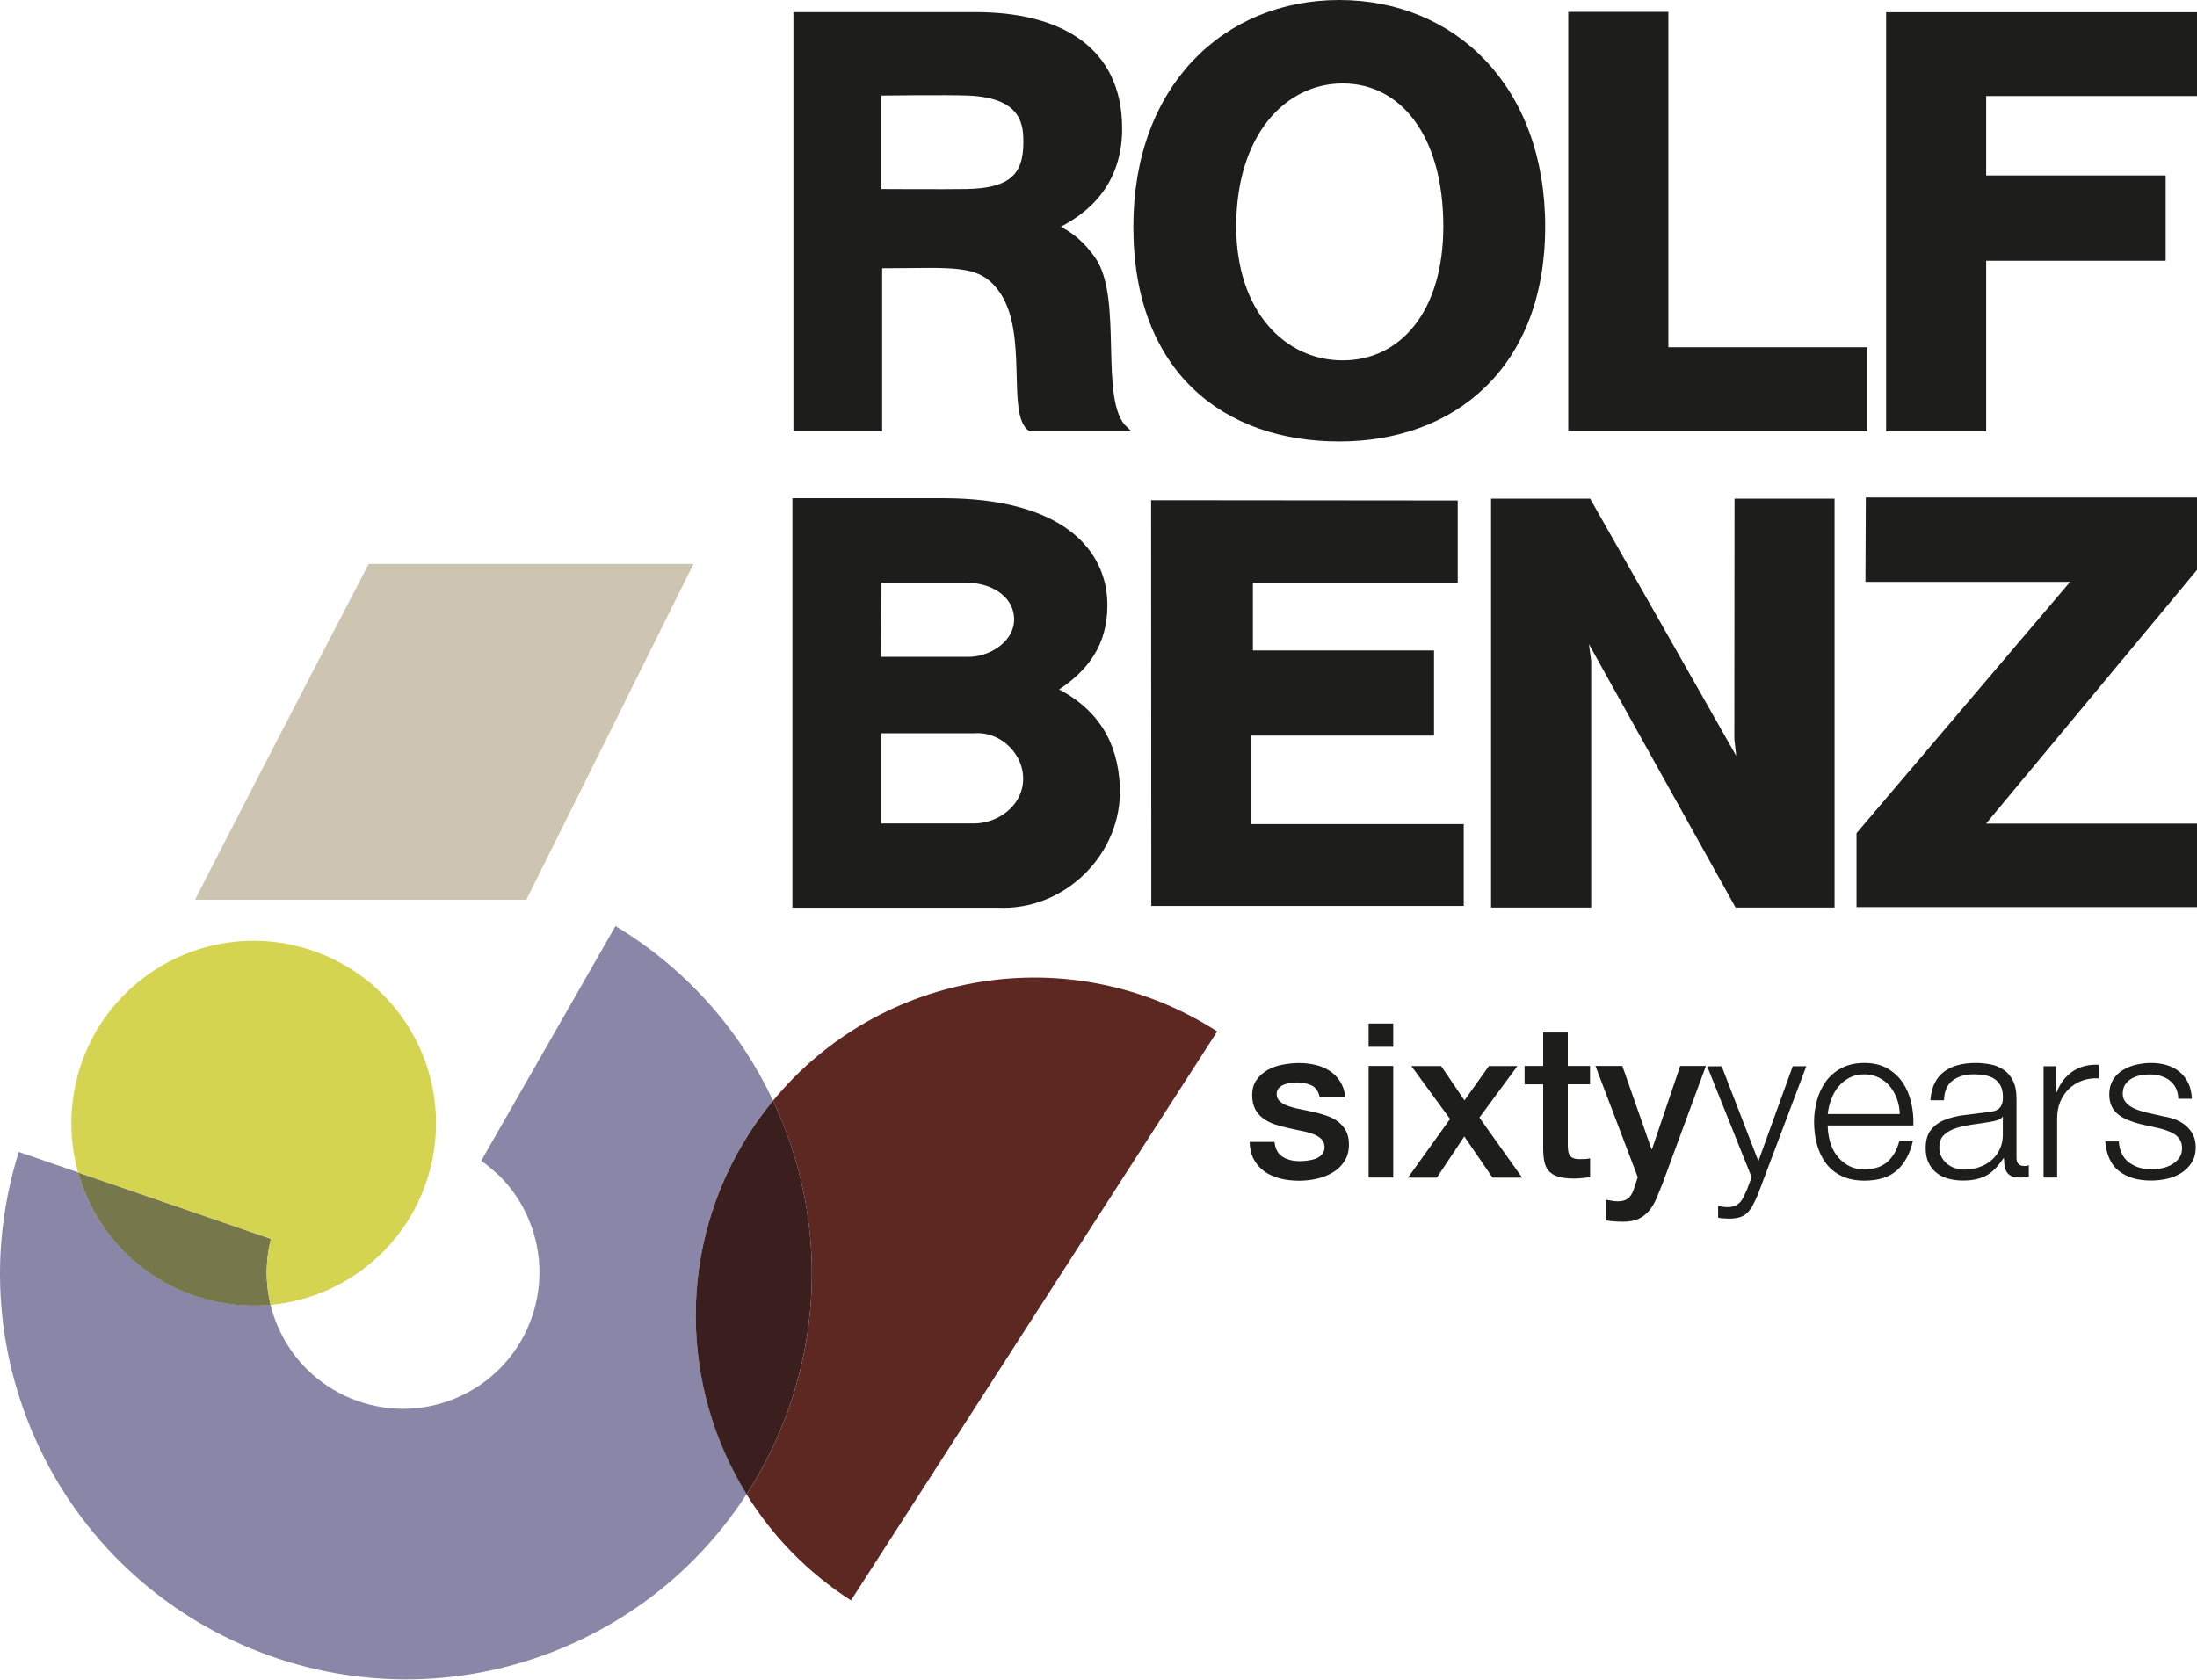
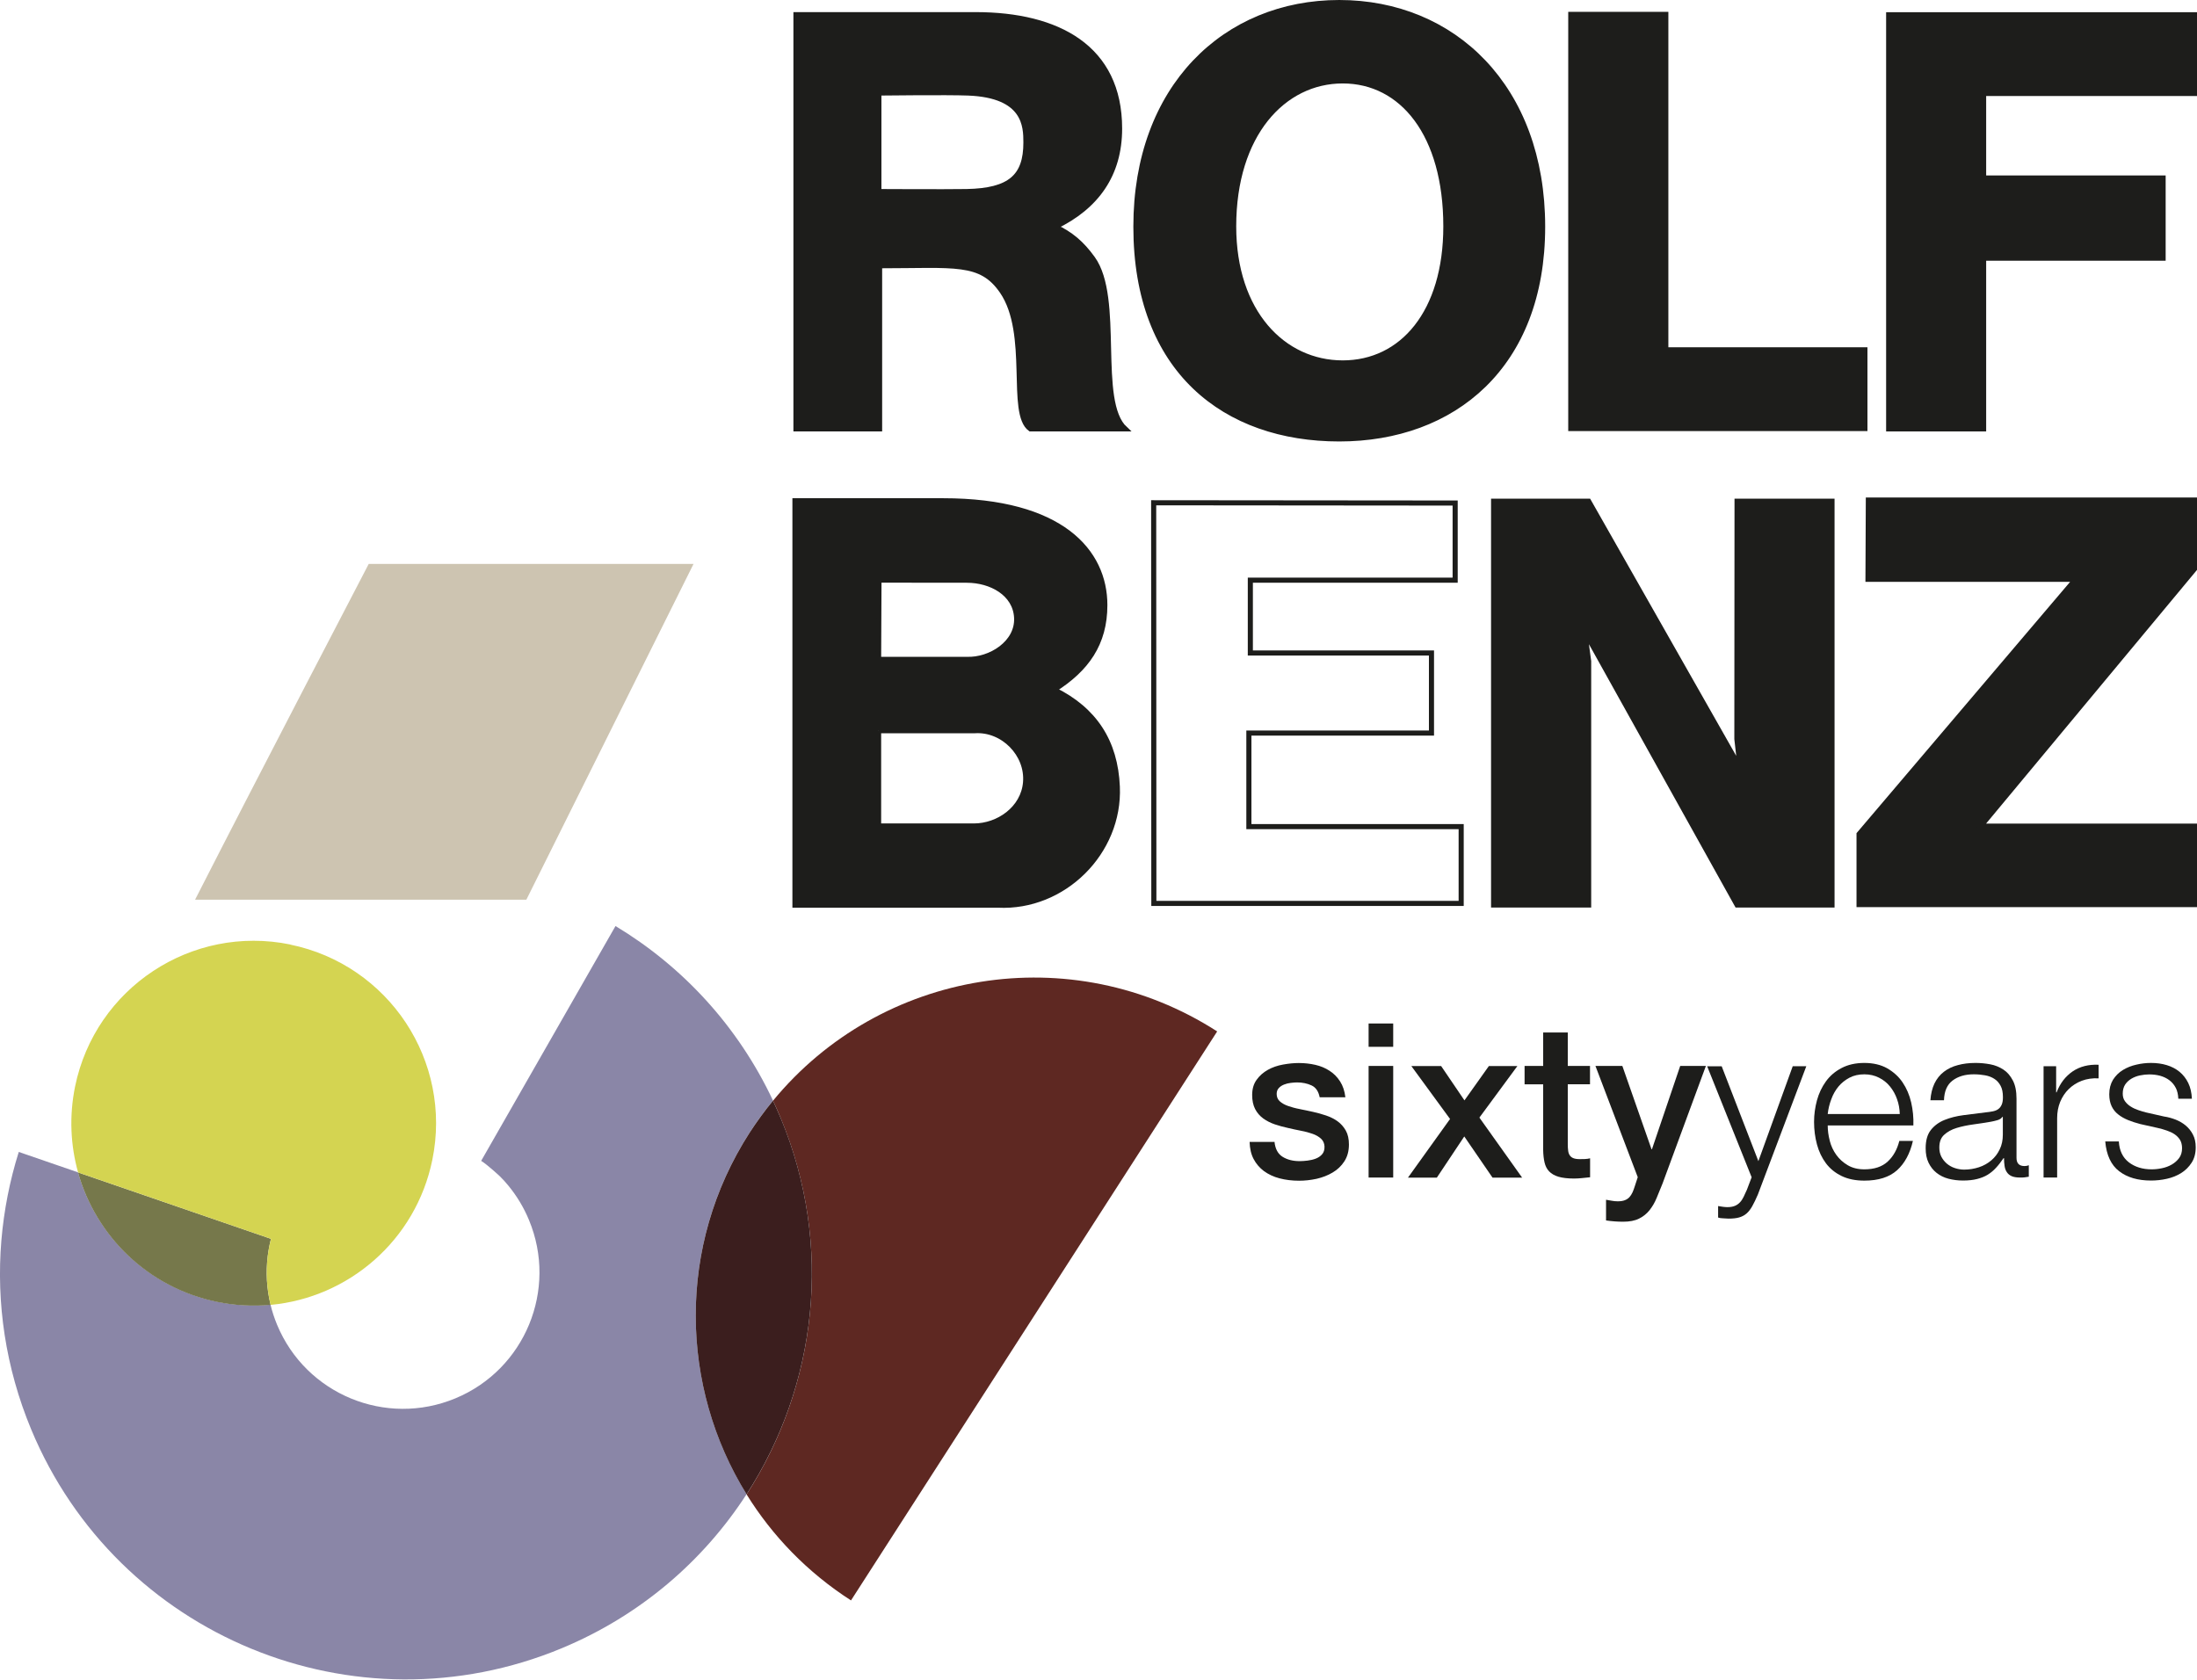
<svg xmlns="http://www.w3.org/2000/svg" id="Ebene_2" data-name="Ebene 2" viewBox="0 0 241.13 184.37">
  <defs>
    <style>
      .cls-1 {
        fill: #cdc4b1;
      }

      .cls-1, .cls-2, .cls-3, .cls-4, .cls-5, .cls-6, .cls-7, .cls-8 {
        stroke-width: 0px;
      }

      .cls-2 {
        fill: #76784b;
      }

      .cls-3 {
        fill: #8a86a7;
      }

      .cls-4 {
        fill: #3b1e1e;
      }

      .cls-5 {
        fill: #5e2822;
      }

      .cls-6 {
        fill: #d4d451;
      }

      .cls-9 {
        fill: none;
        stroke: #1d1d1b;
        stroke-miterlimit: 3.86;
        stroke-width: .56px;
      }

      .cls-7, .cls-8 {
        fill: #1d1d1b;
      }

      .cls-8 {
        fill-rule: evenodd;
      }
    </style>
  </defs>
  <g id="Ebene_1-2" data-name="Ebene 1">
    <g>
      <g>
        <path class="cls-3" d="M67.55,101.66l-14.74,25.77c.7.43,2.03,1.67,2.08,1.72.31.31.61.64.89.98.92,1.12,1.7,2.39,2.28,3.8,3.17,7.63-.44,16.4-8.08,19.57-7.63,3.17-16.4-.44-19.57-8.08-.3-.73-.54-1.46-.72-2.2-1.92.18-3.89.08-5.87-.33-7.59-1.56-13.29-7.22-15.26-14.2l-6.5-2.24c-.99,3.15-1.63,6.41-1.91,9.72-.57,6.85.45,13.94,3.27,20.73,9.44,22.71,35.52,33.47,58.23,24.03,8.65-3.6,15.56-9.6,20.29-16.91-7.31-11.8-7.68-27.24.33-39.69.8-1.24,1.66-2.41,2.57-3.52-3.87-8.23-9.98-14.76-17.29-19.16Z" />
        <path class="cls-2" d="M29.74,135.99l-21.18-7.29c1.96,6.98,7.66,12.65,15.26,14.21,1.98.41,3.96.5,5.88.33-.44-1.78-.53-3.58-.32-5.33.08-.65.2-1.29.36-1.92Z" />
        <path class="cls-6" d="M31.87,103.68c-10.83-2.22-21.41,4.76-23.63,15.59-.66,3.24-.5,6.45.33,9.43l21.17,7.29c-.16.63-.28,1.27-.36,1.92-.21,1.75-.11,3.55.32,5.33,8.55-.79,15.94-7.07,17.75-15.92,2.22-10.83-4.76-21.41-15.59-23.63Z" />
        <path class="cls-5" d="M84.84,120.82c.29.62.57,1.25.84,1.9,5.85,14.07,3.95,29.42-3.74,41.32,2.82,4.55,6.66,8.55,11.46,11.64l40.19-62.46c-16.01-10.3-36.95-6.75-48.75,7.61Z" />
        <path class="cls-1" d="M76.12,61.9h-35.65s-12.09,23.19-19.06,36.86h36.36s18.35-36.86,18.35-36.86Z" />
        <path class="cls-4" d="M85.68,122.72c-.27-.64-.55-1.27-.84-1.9-.91,1.11-1.77,2.29-2.57,3.52-8.01,12.45-7.64,27.89-.33,39.69,7.69-11.9,9.59-27.25,3.74-41.32Z" />
      </g>
      <g>
        <path class="cls-7" d="M139.88,125.33c.08.79.38,1.34.9,1.66.52.32,1.14.47,1.87.47.25,0,.54-.02.86-.06.32-.04.63-.11.91-.22.28-.11.52-.27.7-.49.18-.21.26-.49.25-.84-.02-.35-.14-.63-.38-.85-.24-.22-.54-.4-.91-.53-.37-.13-.79-.25-1.27-.34s-.96-.2-1.44-.31c-.51-.11-.99-.24-1.46-.4-.47-.16-.88-.37-1.26-.64-.37-.27-.67-.61-.89-1.03-.22-.42-.33-.94-.33-1.55,0-.66.16-1.22.49-1.67.32-.45.73-.81,1.23-1.09.5-.28,1.05-.47,1.66-.58.61-.11,1.19-.17,1.74-.17.63,0,1.24.07,1.81.2.58.13,1.1.35,1.56.65.47.3.85.69,1.16,1.17.31.48.5,1.06.58,1.74h-2.82c-.13-.65-.42-1.08-.89-1.3-.47-.22-1-.33-1.6-.33-.19,0-.41.02-.68.05-.26.03-.51.09-.73.18-.23.09-.42.21-.58.38-.16.17-.24.38-.24.65,0,.33.11.6.34.81.23.21.53.38.9.51.37.13.79.25,1.27.34.47.09.96.2,1.47.31.49.11.97.24,1.44.4.47.16.9.37,1.27.64.37.27.67.61.9,1.02.23.41.34.92.34,1.52,0,.73-.17,1.34-.5,1.85-.33.51-.76.92-1.29,1.23-.53.32-1.12.54-1.76.69-.65.14-1.29.21-1.92.21-.77,0-1.49-.09-2.14-.26-.66-.17-1.22-.44-1.71-.79-.48-.36-.86-.8-1.14-1.33-.28-.53-.42-1.16-.44-1.88h2.7Z" />
        <path class="cls-7" d="M150.21,112.35h2.7v2.56h-2.7v-2.56ZM150.21,117.01h2.7v12.25h-2.7v-12.25Z" />
        <path class="cls-7" d="M159.14,122.82l-4.24-5.8h3.27l2.56,3.77,2.68-3.77h3.13l-4.17,5.66,4.69,6.59h-3.25l-3.1-4.52-3.01,4.52h-3.17l4.62-6.44Z" />
        <path class="cls-7" d="M167.33,117.01h2.04v-3.67h2.7v3.67h2.44v2.01h-2.44v6.54c0,.28.01.53.04.73.02.21.08.38.17.52.09.14.22.25.39.32.17.07.41.11.71.11.19,0,.38,0,.57-.01.19,0,.38-.04.57-.08v2.08c-.3.03-.59.06-.88.09-.28.03-.58.05-.88.05-.71,0-1.28-.07-1.72-.2-.43-.13-.77-.33-1.02-.59-.25-.26-.41-.59-.5-.98-.09-.39-.14-.84-.15-1.35v-7.22h-2.04v-2.01Z" />
        <path class="cls-7" d="M175.1,117.01h2.96l3.2,9.14h.05l3.1-9.14h2.82l-4.76,12.91c-.22.55-.44,1.08-.65,1.59-.21.51-.47.95-.78,1.34-.31.39-.69.69-1.15.92-.46.23-1.04.34-1.75.34-.63,0-1.26-.05-1.87-.14v-2.27c.22.03.43.07.64.11.21.04.42.06.64.06.32,0,.58-.04.78-.12.21-.08.37-.19.51-.34.13-.15.25-.33.34-.53.09-.21.18-.44.26-.71l.31-.95-4.64-12.2Z" />
        <path class="cls-7" d="M188.96,117.04l4.03,10.42,3.77-10.42h1.49l-5.31,14.07c-.22.52-.43.95-.62,1.29-.19.34-.4.61-.63.81-.23.2-.5.34-.81.43-.31.09-.7.13-1.17.13-.3-.02-.53-.03-.7-.04-.17,0-.31-.04-.44-.08v-1.26c.17.03.34.06.51.08.17.02.34.04.51.04.33,0,.6-.05.82-.14s.4-.22.56-.39c.16-.17.29-.37.4-.6.11-.24.23-.5.36-.78l.52-1.37-4.88-12.18h1.59Z" />
        <path class="cls-7" d="M200.82,125.22c.15.58.39,1.09.72,1.55.33.46.75.84,1.26,1.14.51.3,1.11.45,1.82.45,1.09,0,1.94-.28,2.56-.85.62-.57,1.04-1.33,1.28-2.27h1.49c-.32,1.39-.9,2.46-1.74,3.22-.85.76-2.04,1.14-3.59,1.14-.96,0-1.8-.17-2.5-.51-.7-.34-1.28-.81-1.72-1.4-.44-.59-.77-1.28-.98-2.06s-.32-1.61-.32-2.48c0-.81.11-1.59.32-2.37.21-.77.54-1.46.98-2.07.44-.61,1.01-1.1,1.72-1.47.7-.37,1.54-.56,2.5-.56s1.82.2,2.51.59c.69.4,1.26.91,1.69,1.55.43.64.75,1.37.94,2.2s.27,1.67.24,2.52h-9.4c0,.54.07,1.09.22,1.67ZM208.21,120.66c-.18-.52-.44-.98-.77-1.39s-.73-.73-1.21-.97c-.47-.24-1.01-.37-1.61-.37s-1.16.12-1.63.37c-.47.25-.88.57-1.21.97s-.6.87-.79,1.4c-.2.53-.33,1.07-.39,1.62h7.91c-.02-.57-.11-1.11-.3-1.63Z" />
        <path class="cls-7" d="M212.32,118.93c.25-.52.6-.95,1.03-1.28.43-.33.94-.58,1.53-.73.58-.16,1.23-.24,1.94-.24.54,0,1.07.05,1.61.15.54.1,1.02.3,1.45.58.43.28.77.68,1.04,1.2.27.51.4,1.18.4,2v6.49c0,.6.29.9.88.9.17,0,.33-.03.47-.09v1.26c-.17.03-.33.06-.46.07-.13.02-.3.02-.51.02-.38,0-.68-.05-.91-.15-.23-.1-.41-.25-.53-.44-.13-.19-.21-.41-.25-.68-.04-.26-.06-.55-.06-.86h-.05c-.27.39-.54.75-.82,1.05-.28.31-.58.56-.92.77-.34.21-.73.36-1.16.47-.43.11-.95.17-1.55.17-.57,0-1.1-.07-1.6-.2s-.93-.35-1.3-.64c-.37-.29-.66-.66-.88-1.11s-.32-.98-.32-1.6c0-.85.19-1.52.57-2,.38-.48.88-.85,1.5-1.1.62-.25,1.33-.43,2.11-.53.78-.1,1.58-.2,2.38-.3.32-.03.59-.07.83-.12s.43-.13.59-.25c.16-.12.28-.28.37-.49.09-.21.13-.47.13-.81,0-.51-.08-.92-.25-1.24-.17-.32-.39-.58-.69-.77-.29-.19-.63-.32-1.02-.39-.39-.07-.8-.11-1.24-.11-.95,0-1.72.23-2.32.68-.6.45-.92,1.17-.95,2.17h-1.49c.05-.71.2-1.33.45-1.85ZM219.78,122.58c-.09.17-.28.3-.54.38-.27.08-.51.13-.71.17-.63.11-1.28.21-1.95.3-.67.09-1.28.22-1.84.39-.55.17-1.01.42-1.36.75-.36.32-.53.79-.53,1.39,0,.38.07.71.22,1.01.15.29.35.54.6.76.25.21.54.38.88.49.33.11.67.17,1.02.17.57,0,1.11-.09,1.63-.26.52-.17.97-.43,1.36-.76.39-.33.69-.73.92-1.21.23-.47.34-1.01.34-1.61v-1.94h-.05Z" />
        <path class="cls-7" d="M225.67,117.04v2.87h.05c.38-.99.97-1.76,1.76-2.3.8-.54,1.75-.78,2.85-.73v1.49c-.68-.03-1.3.06-1.85.27-.55.21-1.03.52-1.43.91-.4.39-.71.86-.94,1.41-.22.54-.33,1.14-.33,1.79v6.51h-1.49v-12.22h1.37Z" />
        <path class="cls-7" d="M238.8,119.42c-.17-.34-.41-.62-.7-.84-.29-.22-.63-.38-1.01-.49-.38-.1-.78-.15-1.21-.15-.33,0-.67.04-1.01.11-.34.07-.65.19-.94.36-.28.17-.51.38-.69.65-.17.27-.26.6-.26.99,0,.33.08.61.25.84.17.23.37.42.63.58.25.16.53.29.83.39.3.1.58.19.83.25l1.99.45c.43.06.85.18,1.27.34.42.17.79.38,1.11.65.32.27.59.6.79.99.21.39.31.86.31,1.4,0,.66-.15,1.23-.45,1.69-.3.47-.68.84-1.15,1.14-.47.29-.99.5-1.58.63-.58.13-1.16.19-1.73.19-1.44,0-2.6-.34-3.49-1.02-.89-.68-1.4-1.77-1.53-3.27h1.49c.06,1.01.43,1.77,1.1,2.29.67.51,1.5.77,2.5.77.36,0,.74-.04,1.12-.12.39-.08.75-.21,1.08-.4.33-.19.6-.43.82-.72.21-.29.32-.65.32-1.08,0-.36-.08-.67-.22-.91-.15-.24-.35-.45-.6-.62-.25-.17-.54-.3-.86-.41-.32-.11-.65-.21-.98-.28l-1.92-.43c-.49-.13-.94-.27-1.35-.44-.41-.17-.77-.37-1.08-.62-.31-.24-.55-.54-.72-.9-.17-.36-.26-.79-.26-1.31,0-.62.14-1.14.41-1.59.28-.44.64-.8,1.08-1.07.44-.27.94-.47,1.48-.59.54-.13,1.09-.19,1.62-.19.62,0,1.19.08,1.72.24.53.16.99.4,1.4.73.4.33.72.74.96,1.23.24.49.37,1.07.4,1.73h-1.49c-.02-.46-.11-.86-.28-1.2Z" />
      </g>
      <g>
        <path class="cls-8" d="M124.67,24.88c0-15.31,9.81-24.6,22.32-24.6s22.32,9.29,22.32,24.6-9.81,23.3-22.32,23.3-22.32-7.49-22.32-23.3h0ZM135.4,24.85c0-10.1,5.45-15.97,11.97-15.97s11.32,5.86,11.32,15.97c0,9.45-4.8,14.99-11.32,14.99s-11.97-5.54-11.97-14.99h0Z" />
        <path class="cls-9" d="M135.4,24.85c0-10.1,5.45-15.97,11.97-15.97s11.32,5.86,11.32,15.97c0,9.45-4.8,14.99-11.32,14.99s-11.97-5.54-11.97-14.99h0ZM124.67,24.88c0-15.31,9.81-24.6,22.32-24.6s22.32,9.29,22.32,24.6-9.81,23.3-22.32,23.3-22.32-7.49-22.32-23.3h0Z" />
        <polygon class="cls-7" points="172.4 1.58 182.83 1.58 182.83 38.4 204.68 38.4 204.68 47.04 172.4 47.04 172.4 1.58 172.4 1.58 172.4 1.58" />
        <polygon class="cls-9" points="172.4 1.58 182.83 1.58 182.83 38.4 204.68 38.4 204.68 47.04 172.4 47.04 172.4 1.58 172.4 1.58 172.4 1.58" />
        <polygon class="cls-7" points="207.29 1.62 240.85 1.62 240.85 10.26 217.71 10.26 217.71 19.54 237.41 19.54 237.41 28.34 217.71 28.34 217.71 47.08 207.29 47.08 207.29 1.62 207.29 1.62 207.29 1.62" />
        <polygon class="cls-9" points="207.29 1.62 240.85 1.62 240.85 10.26 217.71 10.26 217.71 19.54 237.41 19.54 237.41 28.34 217.71 28.34 217.71 47.08 207.29 47.08 207.29 1.62 207.29 1.62 207.29 1.62" />
-         <polygon class="cls-7" points="126.62 55.19 159.71 55.22 159.71 63.69 137.23 63.69 137.23 71.68 157.11 71.68 157.11 80.47 137.07 80.47 137.07 90.74 160.37 90.74 160.37 99.17 126.64 99.17 126.62 55.19 126.62 55.19 126.62 55.19" />
        <polygon class="cls-9" points="126.62 55.19 159.71 55.22 159.71 63.69 137.23 63.69 137.23 71.68 157.11 71.68 157.11 80.47 137.07 80.47 137.07 90.74 160.37 90.74 160.37 99.17 126.64 99.17 126.62 55.19 126.62 55.19 126.62 55.19" />
        <polygon class="cls-7" points="201.07 99.34 201.07 55.02 190.65 55.02 190.63 81.12 190.99 84.3 174.36 55.02 163.93 55.02 163.93 99.34 174.36 99.34 174.36 72.59 173.92 69.29 190.65 99.34 201.07 99.34 201.07 99.34 201.07 99.34" />
        <polygon class="cls-9" points="201.07 99.34 201.07 55.02 190.65 55.02 190.63 81.12 190.99 84.3 174.36 55.02 163.93 55.02 163.93 99.34 174.36 99.34 174.36 72.59 173.92 69.29 190.65 99.34 201.07 99.34 201.07 99.34 201.07 99.34" />
        <polygon class="cls-7" points="205.06 54.89 240.85 54.89 240.85 62.46 217.38 90.69 240.85 90.69 240.85 99.3 204.04 99.3 204.04 91.56 227.81 63.59 205.02 63.59 205.06 54.89 205.06 54.89 205.06 54.89" />
        <polygon class="cls-9" points="205.06 54.89 240.85 54.89 240.85 62.46 217.38 90.69 240.85 90.69 240.85 99.3 204.04 99.3 204.04 91.56 227.81 63.59 205.02 63.59 205.06 54.89 205.06 54.89 205.06 54.89" />
        <path class="cls-8" d="M87.36,1.61v45.47h9.18v-17.91c8.26,0,11.11-.6,13.45,2.81,3.18,4.65.74,13.41,3.1,15.1h10.39c-3.25-3.02-.4-14.34-3.56-18.71-1.23-1.7-2.4-2.66-4.11-3.48,4.53-2.18,7.07-5.72,7.07-10.78,0-8.88-6.77-12.5-15.8-12.5h-19.72ZM96.46,10.21s7.58-.09,9.81,0c6.28.25,6.33,3.65,6.33,5.44,0,3.73-1.73,5.29-6.52,5.38-2.43.04-9.62,0-9.62,0v-10.81h0Z" />
        <path class="cls-9" d="M96.46,10.21s7.58-.09,9.81,0c6.28.25,6.33,3.65,6.33,5.44,0,3.73-1.73,5.29-6.52,5.38-2.43.04-9.62,0-9.62,0v-10.81h0ZM87.36,1.61v45.47h9.18v-17.91c8.26,0,11.11-.6,13.45,2.81,3.18,4.65.74,13.41,3.1,15.1h10.39c-3.25-3.02-.4-14.34-3.56-18.71-1.23-1.7-2.4-2.66-4.11-3.48,4.53-2.18,7.07-5.72,7.07-10.78,0-8.88-6.77-12.5-15.8-12.5h-19.72Z" />
        <path class="cls-8" d="M87.25,54.99v44.37h22.28c7.19.36,13.41-5.81,13.1-13-.21-4.95-2.49-8.46-6.94-10.65,3.57-2.26,5.57-5.06,5.57-9.29,0-5.87-4.75-11.45-17.75-11.45h-16.26ZM96.47,63.68l-.04,8.7h9.68c2.58.1,5.62-1.8,5.47-4.58-.14-2.66-2.8-4.11-5.47-4.11h-9.64ZM96.43,80.21v10.46h10.46c2.68,0,5.43-1.9,5.67-4.79.26-3.09-2.48-5.87-5.57-5.67h-10.56Z" />
-         <path class="cls-9" d="M96.43,80.21v10.46h10.46c2.68,0,5.43-1.9,5.67-4.79.26-3.09-2.48-5.87-5.57-5.67h-10.56ZM96.47,63.68l-.04,8.7h9.68c2.58.1,5.62-1.8,5.47-4.58-.14-2.66-2.8-4.11-5.47-4.11h-9.64ZM87.25,54.99v44.37h22.28c7.19.36,13.41-5.81,13.1-13-.21-4.95-2.49-8.46-6.94-10.65,3.57-2.26,5.57-5.06,5.57-9.29,0-5.87-4.75-11.45-17.75-11.45h-16.26Z" />
+         <path class="cls-9" d="M96.43,80.21v10.46h10.46c2.68,0,5.43-1.9,5.67-4.79.26-3.09-2.48-5.87-5.57-5.67h-10.56ZM96.47,63.68l-.04,8.7h9.68c2.58.1,5.62-1.8,5.47-4.58-.14-2.66-2.8-4.11-5.47-4.11ZM87.25,54.99v44.37h22.28c7.19.36,13.41-5.81,13.1-13-.21-4.95-2.49-8.46-6.94-10.65,3.57-2.26,5.57-5.06,5.57-9.29,0-5.87-4.75-11.45-17.75-11.45h-16.26Z" />
      </g>
    </g>
  </g>
</svg>